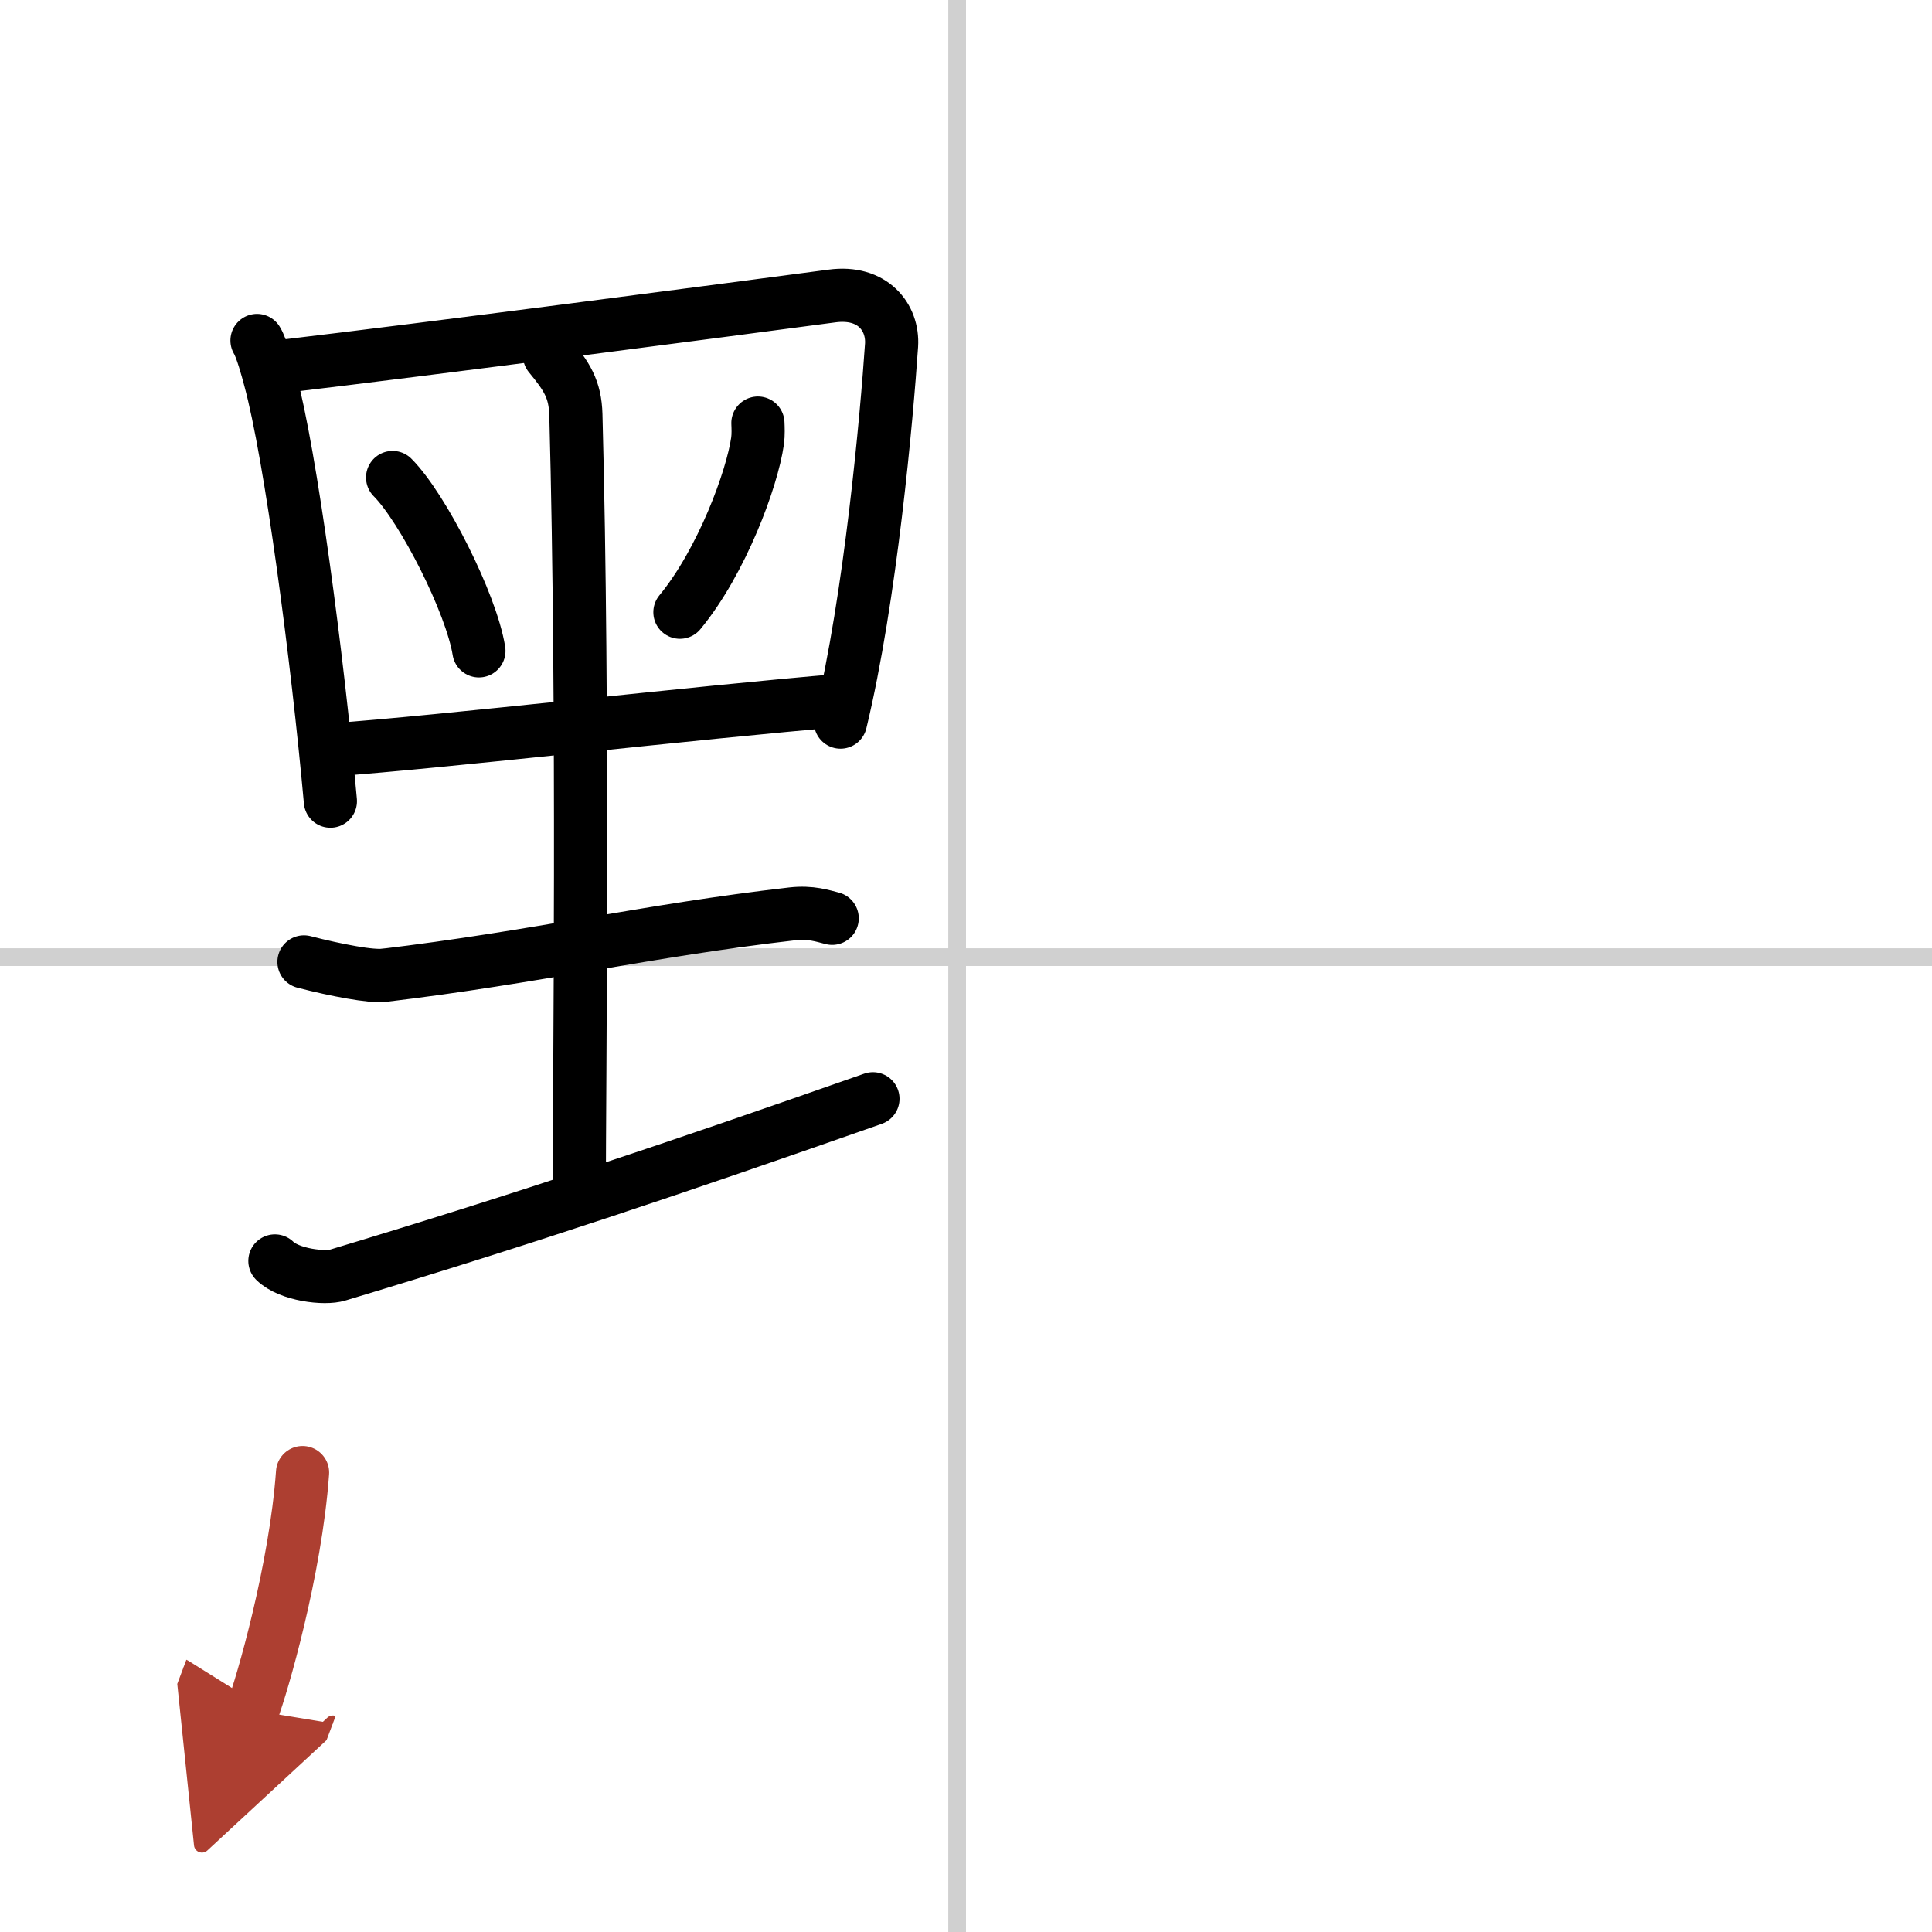
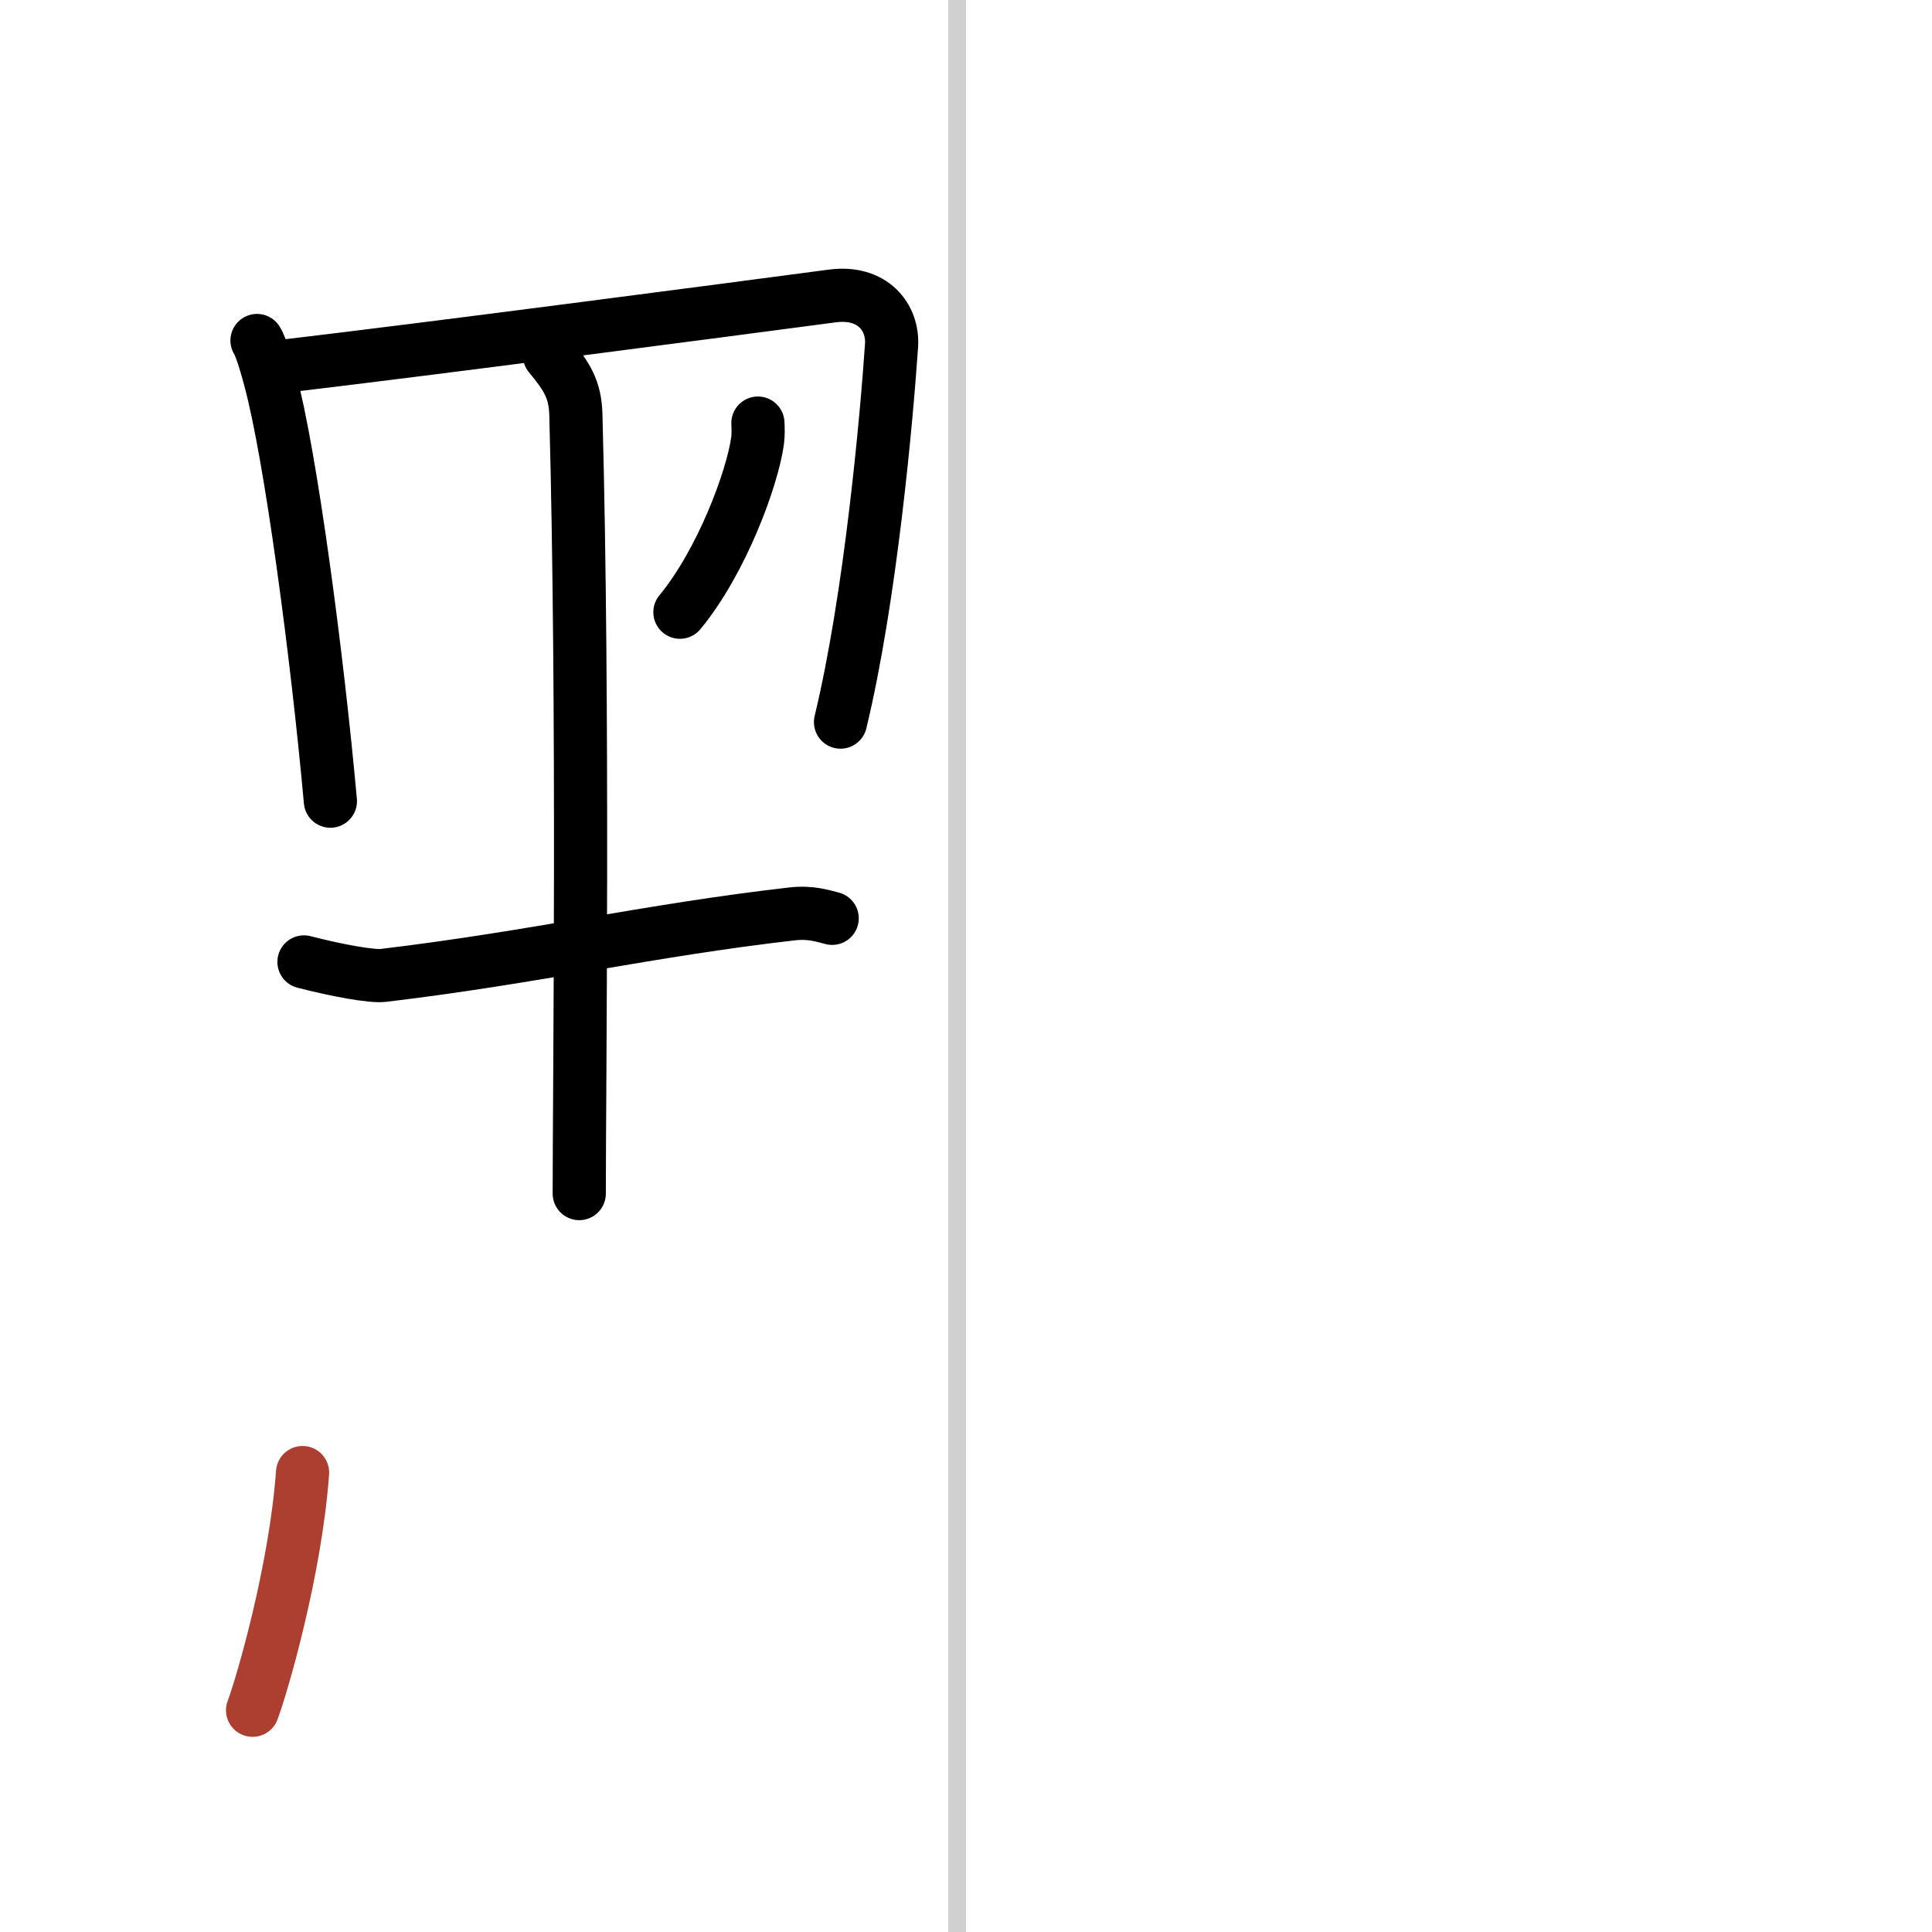
<svg xmlns="http://www.w3.org/2000/svg" width="400" height="400" viewBox="0 0 109 109">
  <defs>
    <marker id="a" markerWidth="4" orient="auto" refX="1" refY="5" viewBox="0 0 10 10">
-       <polyline points="0 0 10 5 0 10 1 5" fill="#ad3f31" stroke="#ad3f31" />
-     </marker>
+       </marker>
  </defs>
  <g fill="none" stroke="#000" stroke-linecap="round" stroke-linejoin="round" stroke-width="3">
    <rect width="100%" height="100%" fill="#fff" stroke="#fff" />
    <line x1="54" x2="54" y2="109" stroke="#d0d0d0" stroke-width="1" />
-     <line x2="109" y1="54" y2="54" stroke="#d0d0d0" stroke-width="1" />
    <path d="m14.5 19.21c0.26 0.42 0.59 1.63 0.73 2.16 1.18 4.33 2.68 15.74 3.41 23.83" />
    <path d="m15.93 20.67c8.38-0.99 24.76-3.14 31.01-3.97 2.3-0.31 3.46 1.21 3.36 2.78-0.27 4-1.18 14.23-2.88 21.26" />
-     <path d="m22.15 26.94c1.72 1.73 4.44 7.1 4.87 9.78" />
    <path d="m42.76 23.87c0.01 0.25 0.03 0.65-0.02 1.01-0.3 2.13-2.02 6.8-4.38 9.66" />
-     <path d="m18.78 42.3c6.03-0.42 20.51-2.11 28.83-2.8" />
    <path d="m31 20.05c0.98 1.19 1.45 1.9 1.49 3.35 0.45 16.75 0.19 38.04 0.19 43.94" />
    <path d="M17.15,54.27c1.85,0.48,3.83,0.84,4.48,0.76C30.25,54,36.5,52.5,44.69,51.56c1.07-0.12,1.73,0.12,2.26,0.25" />
-     <path d="m15.51 71.14c0.8 0.79 2.81 1.03 3.57 0.79 10.63-3.2 19-6.02 30.17-9.94" />
    <path d="m17.07 83.08c-0.4 5.55-2.3 12.03-2.82 13.41" marker-end="url(#a)" stroke="#ad3f31" />
  </g>
</svg>